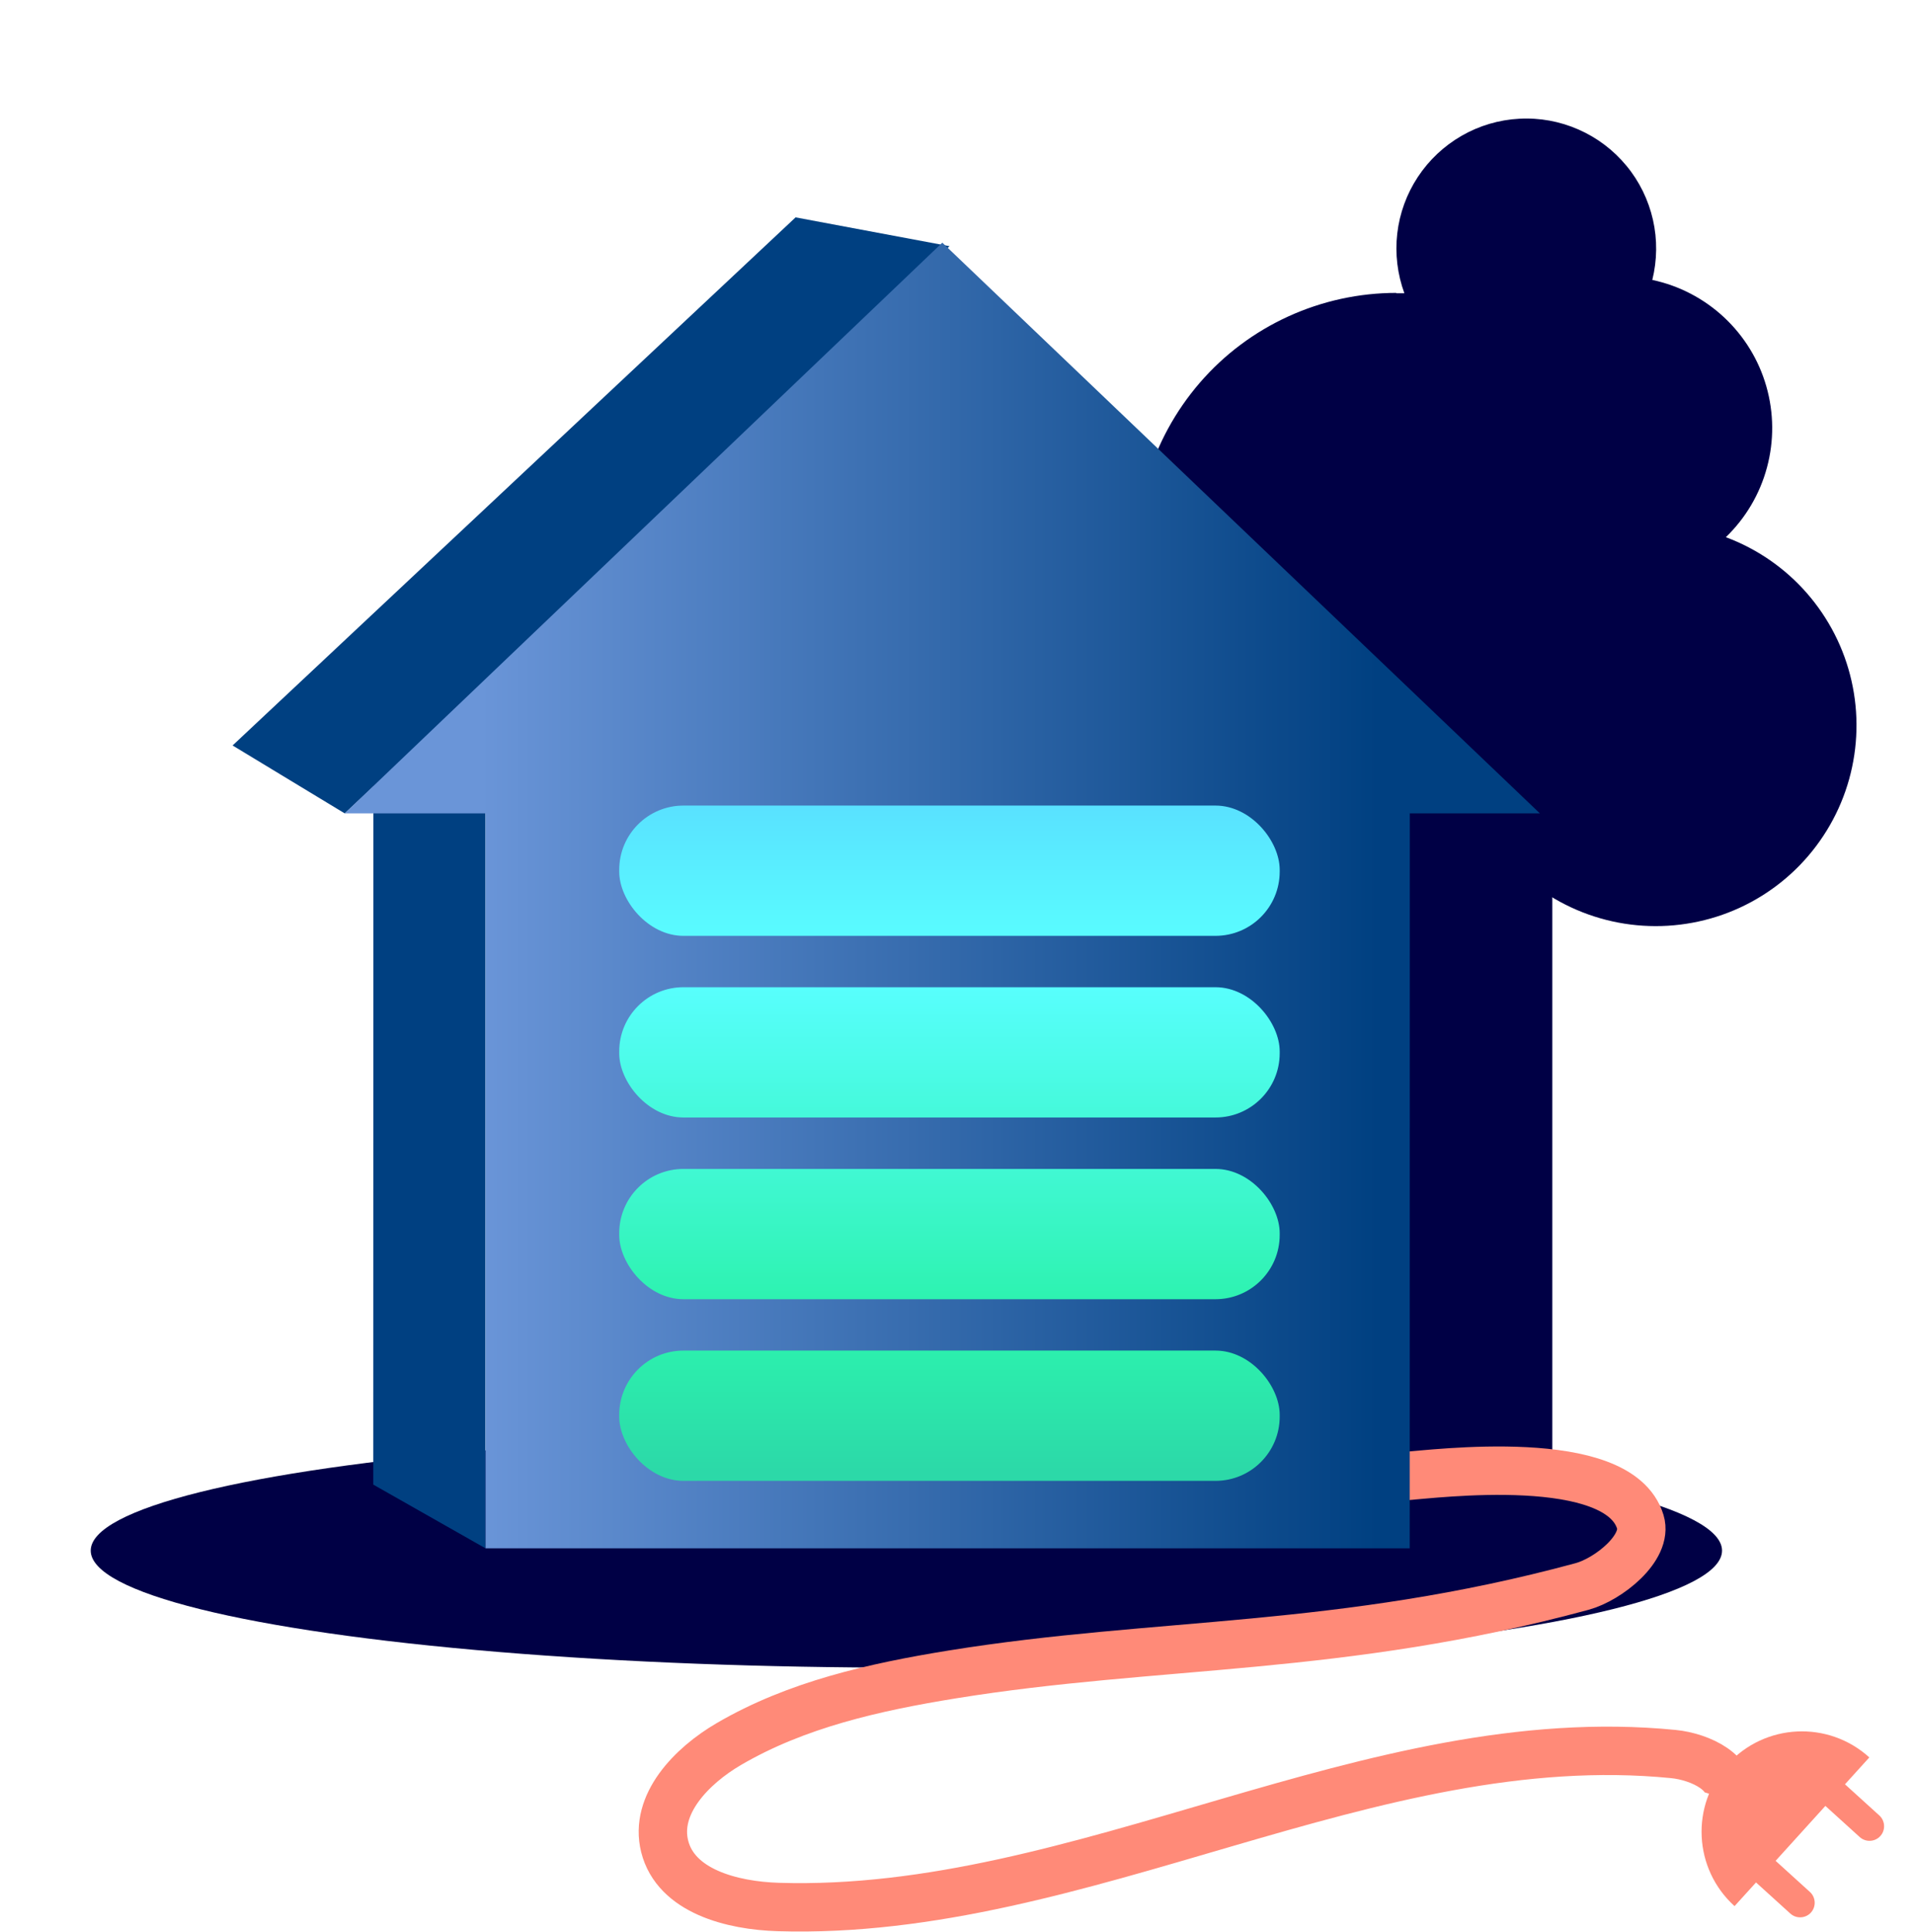
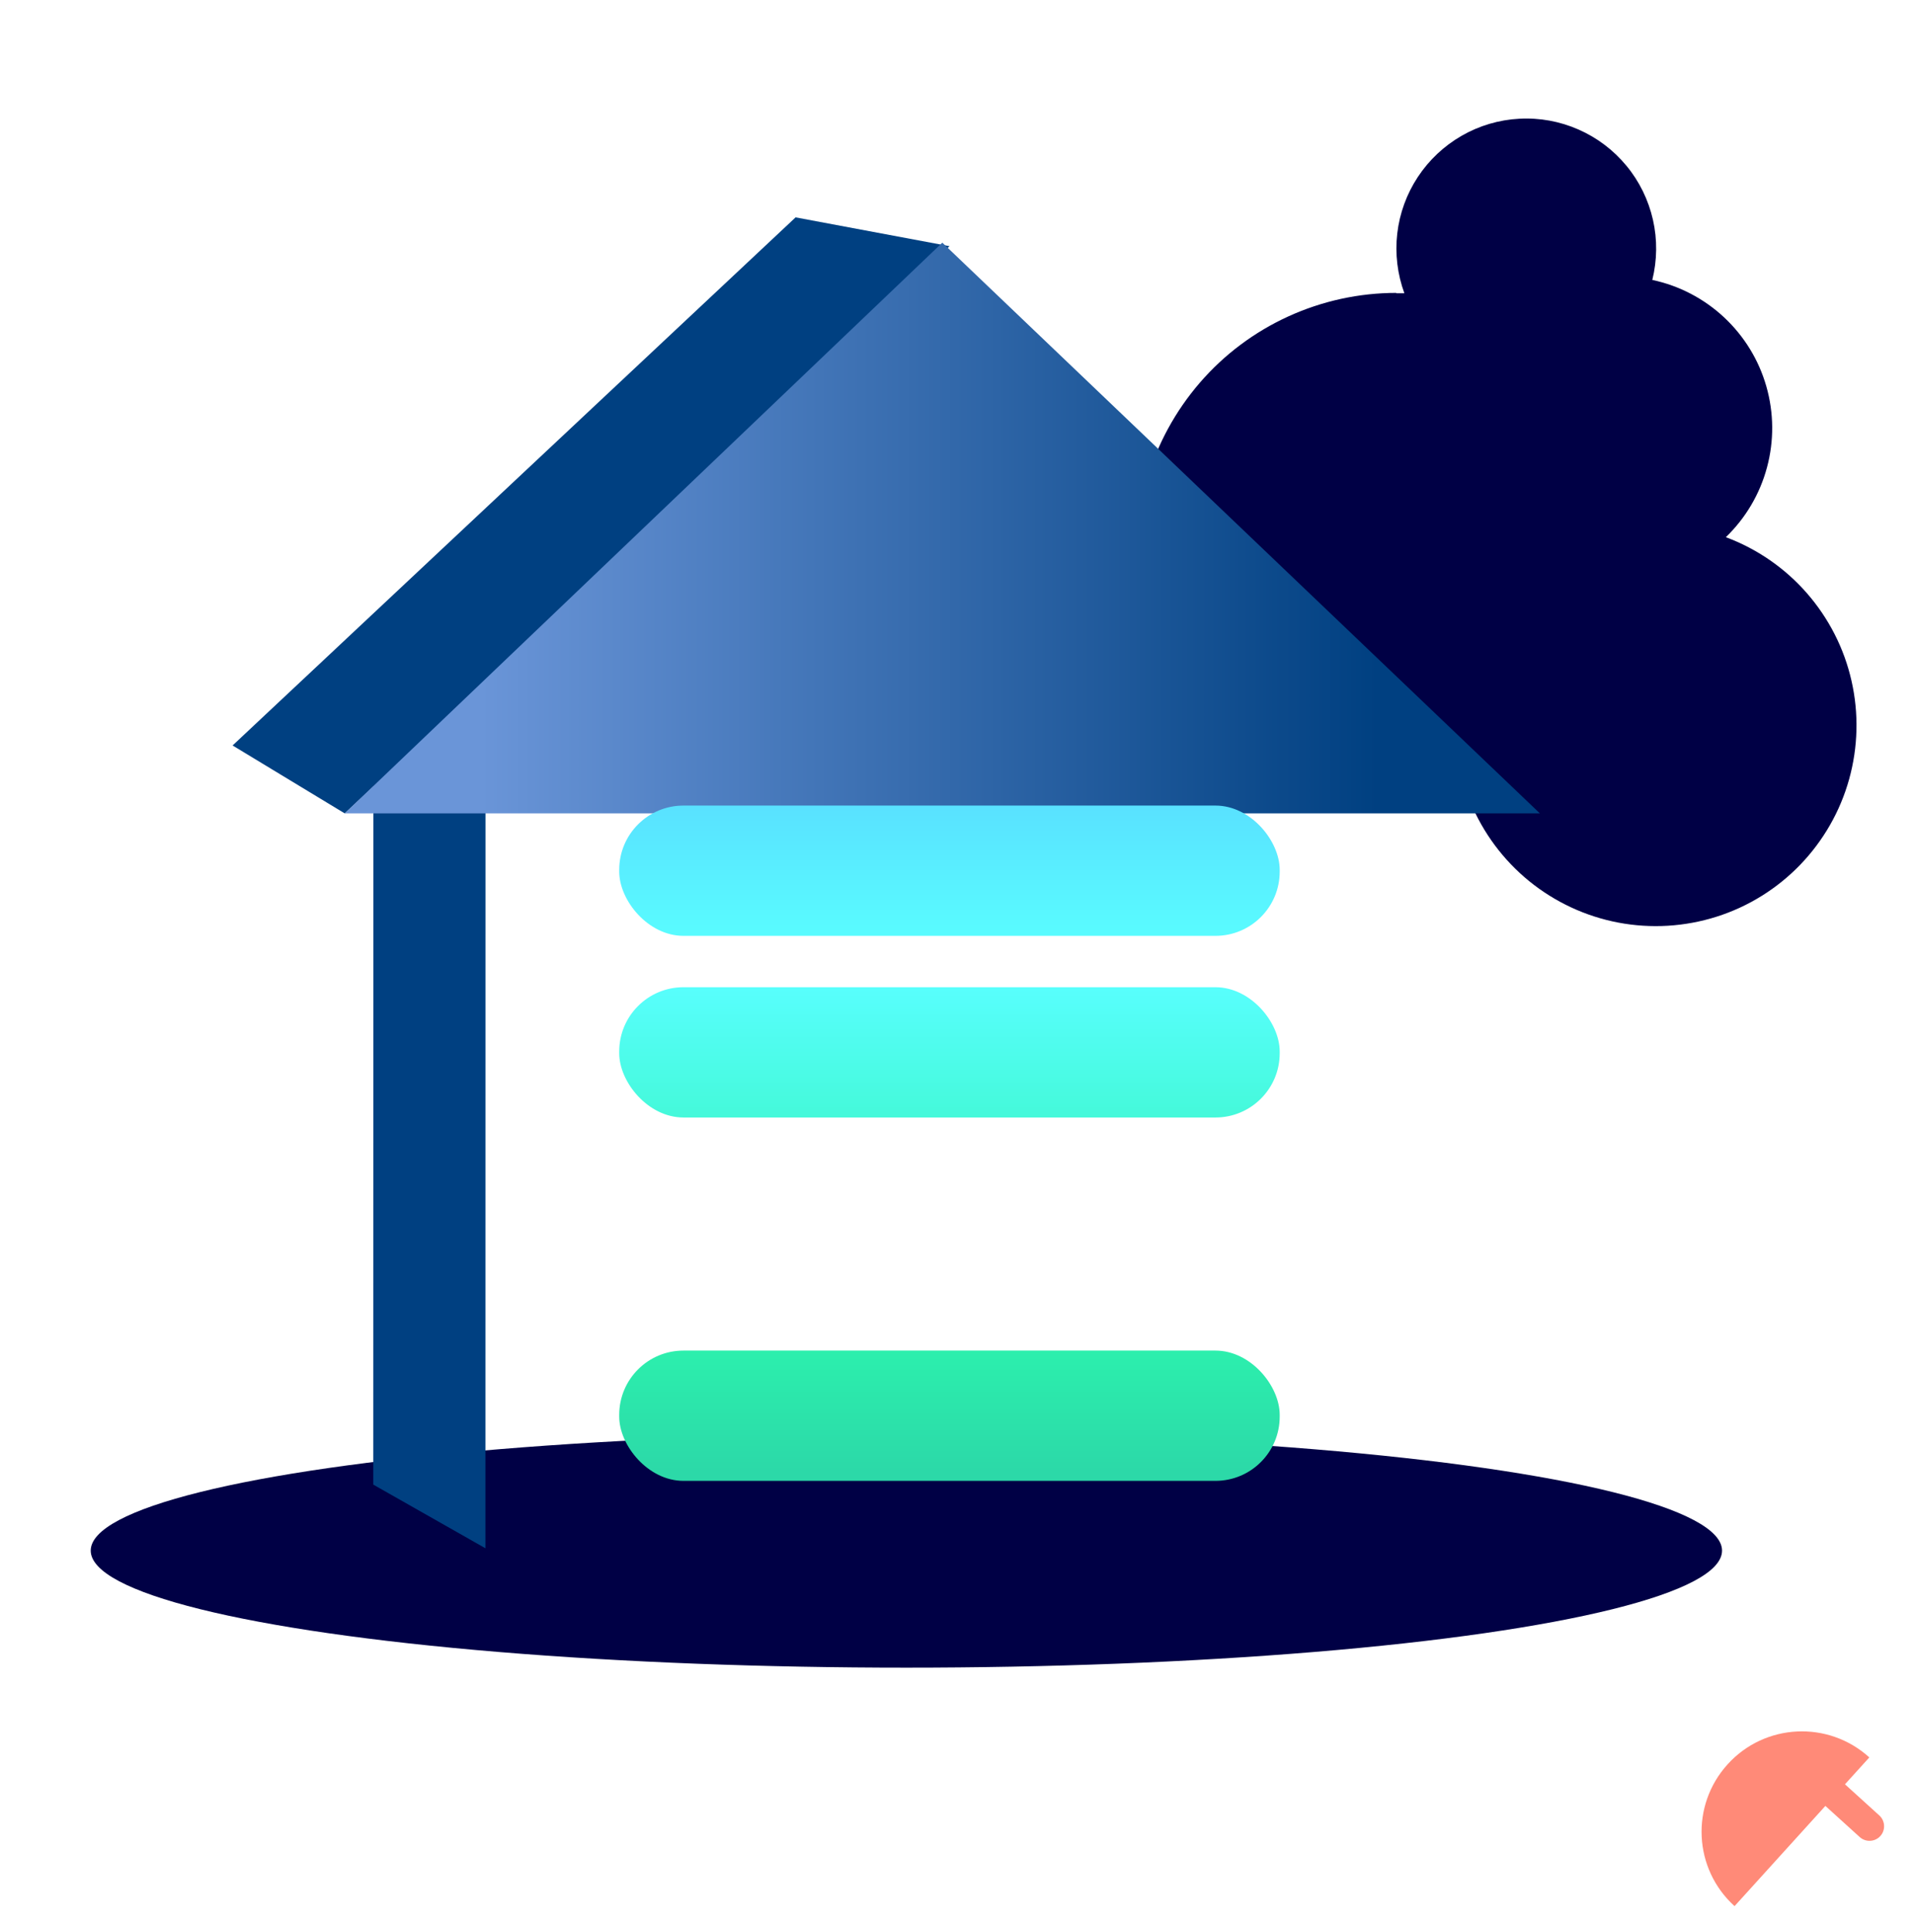
<svg xmlns="http://www.w3.org/2000/svg" xmlns:xlink="http://www.w3.org/1999/xlink" id="Layer_1" width="271.59" height="274.23" viewBox="0 0 271.59 274.23">
  <defs>
    <linearGradient id="linear-gradient" x1="68.26" y1="167.05" x2="195.56" y2="167.05" gradientUnits="userSpaceOnUse">
      <stop offset="0" stop-color="#6a95d8" />
      <stop offset="1" stop-color="#004081" />
    </linearGradient>
    <linearGradient id="linear-gradient-2" y1="74.94" x2="195.56" y2="74.94" xlink:href="#linear-gradient" />
    <linearGradient id="New_Gradient_Swatch_copy" x1="134.8" y1="124.93" x2="134.8" y2="208.7" gradientUnits="userSpaceOnUse">
      <stop offset="0" stop-color="#59e0ff" />
      <stop offset=".26" stop-color="#59ffff" />
      <stop offset=".77" stop-color="#2cf2ae" />
      <stop offset="1" stop-color="#2cd9a8" />
    </linearGradient>
    <linearGradient id="New_Gradient_Swatch_copy-2" x1="134.8" y1="121.07" x2="134.8" y2="204.84" xlink:href="#New_Gradient_Swatch_copy" />
    <linearGradient id="New_Gradient_Swatch_copy-3" x1="134.8" y1="117.2" x2="134.8" y2="200.97" xlink:href="#New_Gradient_Swatch_copy" />
    <linearGradient id="New_Gradient_Swatch_copy-4" x1="134.8" y1="113.33" x2="134.8" y2="197.1" xlink:href="#New_Gradient_Swatch_copy" />
  </defs>
-   <path d="M194.39,81.81h25.99V221.1h-25.99V81.81Z" style="fill: #000045;" />
  <path d="M198.24,41.62h1.14c-.99-2.71-1.34-5.61-1.01-8.48,.33-2.86,1.33-5.61,2.92-8.02s3.72-4.41,6.22-5.85c2.5-1.44,5.31-2.27,8.19-2.42,2.88-.16,5.76,.37,8.4,1.53,2.64,1.16,4.97,2.92,6.81,5.15,1.84,2.22,3.12,4.85,3.76,7.66,.64,2.81,.6,5.74-.09,8.54,3.82,.81,7.34,2.65,10.19,5.31,2.85,2.66,4.93,6.05,6,9.8,1.07,3.75,1.11,7.72,.09,11.5-1.01,3.77-3.03,7.19-5.84,9.9,4.43,1.65,8.39,4.38,11.5,7.94,3.11,3.56,5.3,7.84,6.34,12.45,1.05,4.61,.93,9.41-.34,13.97-1.27,4.56-3.66,8.72-6.94,12.13-3.28,3.4-7.36,5.94-11.87,7.37-4.51,1.43-9.3,1.72-13.95,.84-4.65-.88-9-2.91-12.67-5.89-3.67-2.99-6.53-6.84-8.34-11.21-5.08,1.51-10.42,1.91-15.66,1.17-5.24-.74-10.27-2.6-14.73-5.45-4.46-2.85-8.26-6.63-11.13-11.08-2.87-4.45-4.75-9.46-5.51-14.7-.76-5.24-.39-10.58,1.1-15.66,1.49-5.08,4.05-9.78,7.51-13.79,3.46-4.01,7.75-7.22,12.57-9.42,4.82-2.2,10.05-3.34,15.34-3.34v.06Z" style="fill: #000045;" />
  <ellipse cx="128.68" cy="220.07" rx="115.8" ry="16.61" style="fill: #000045;" />
-   <path d="M199.29,209.51c4.4-.31,30.52-3.69,33.59,6.49,1.11,3.68-4.56,8.15-8.27,9.16-34.23,9.29-60.3,7.77-89.46,12.49-10.99,1.78-22.08,4.26-31.69,9.88-5.3,3.1-10.58,8.55-9.1,14.5,1.59,6.37,9.57,8.42,16.14,8.62,43.19,1.32,84.07-25.98,127.07-21.71,3.84,.38,8.86,2.76,7.72,6.45" style="fill: none; stroke: #ff8a78; stroke-miterlimit: 10; stroke-width: 6.87px;" />
  <g>
    <path d="M246.25,270.52c-5.83-5.28-6.27-14.29-.98-20.12,5.28-5.83,14.29-6.27,20.12-.98l-19.13,21.1Z" style="fill: #ff8a78;" />
    <path d="M259,255.45h7.06c1.14,0,2.07,.93,2.07,2.07h0c0,1.14-.93,2.07-2.07,2.07h-7.06v-4.14h0Z" transform="translate(241.3 -110.3) rotate(42.2)" style="fill: #ff8a78;" />
-     <path d="M249.15,266.31h7.06c1.14,0,2.07,.93,2.07,2.07h0c0,1.14-.93,2.07-2.07,2.07h-7.06v-4.14h0Z" transform="translate(246.04 -100.87) rotate(42.2)" style="fill: #ff8a78;" />
  </g>
  <polygon points="52.99 210.7 68.92 219.74 68.93 114.36 53.01 106.92 52.99 210.7" style="fill: #004081;" />
  <polygon points="33.02 105.8 48.94 115.44 134.8 34.94 112.95 30.85 33.02 105.8" style="fill: #004081;" />
-   <polygon points="200.14 219.74 68.93 219.74 68.93 114.36 200.15 114.36 200.14 219.74" style="fill: url(#linear-gradient);" />
  <polygon points="48.94 115.44 133.78 34.44 218.62 115.44 48.94 115.44" style="fill: url(#linear-gradient-2);" />
  <rect x="87.91" y="191.68" width="93.77" height="18.49" rx="9.12" ry="9.12" style="fill: url(#New_Gradient_Swatch_copy);" />
-   <rect x="87.91" y="165.9" width="93.77" height="18.49" rx="9.12" ry="9.12" style="fill: url(#New_Gradient_Swatch_copy-2);" />
  <rect x="87.91" y="140.11" width="93.77" height="18.49" rx="9.12" ry="9.12" style="fill: url(#New_Gradient_Swatch_copy-3);" />
  <rect x="87.91" y="114.33" width="93.77" height="18.49" rx="9.12" ry="9.12" style="fill: url(#New_Gradient_Swatch_copy-4);" />
</svg>